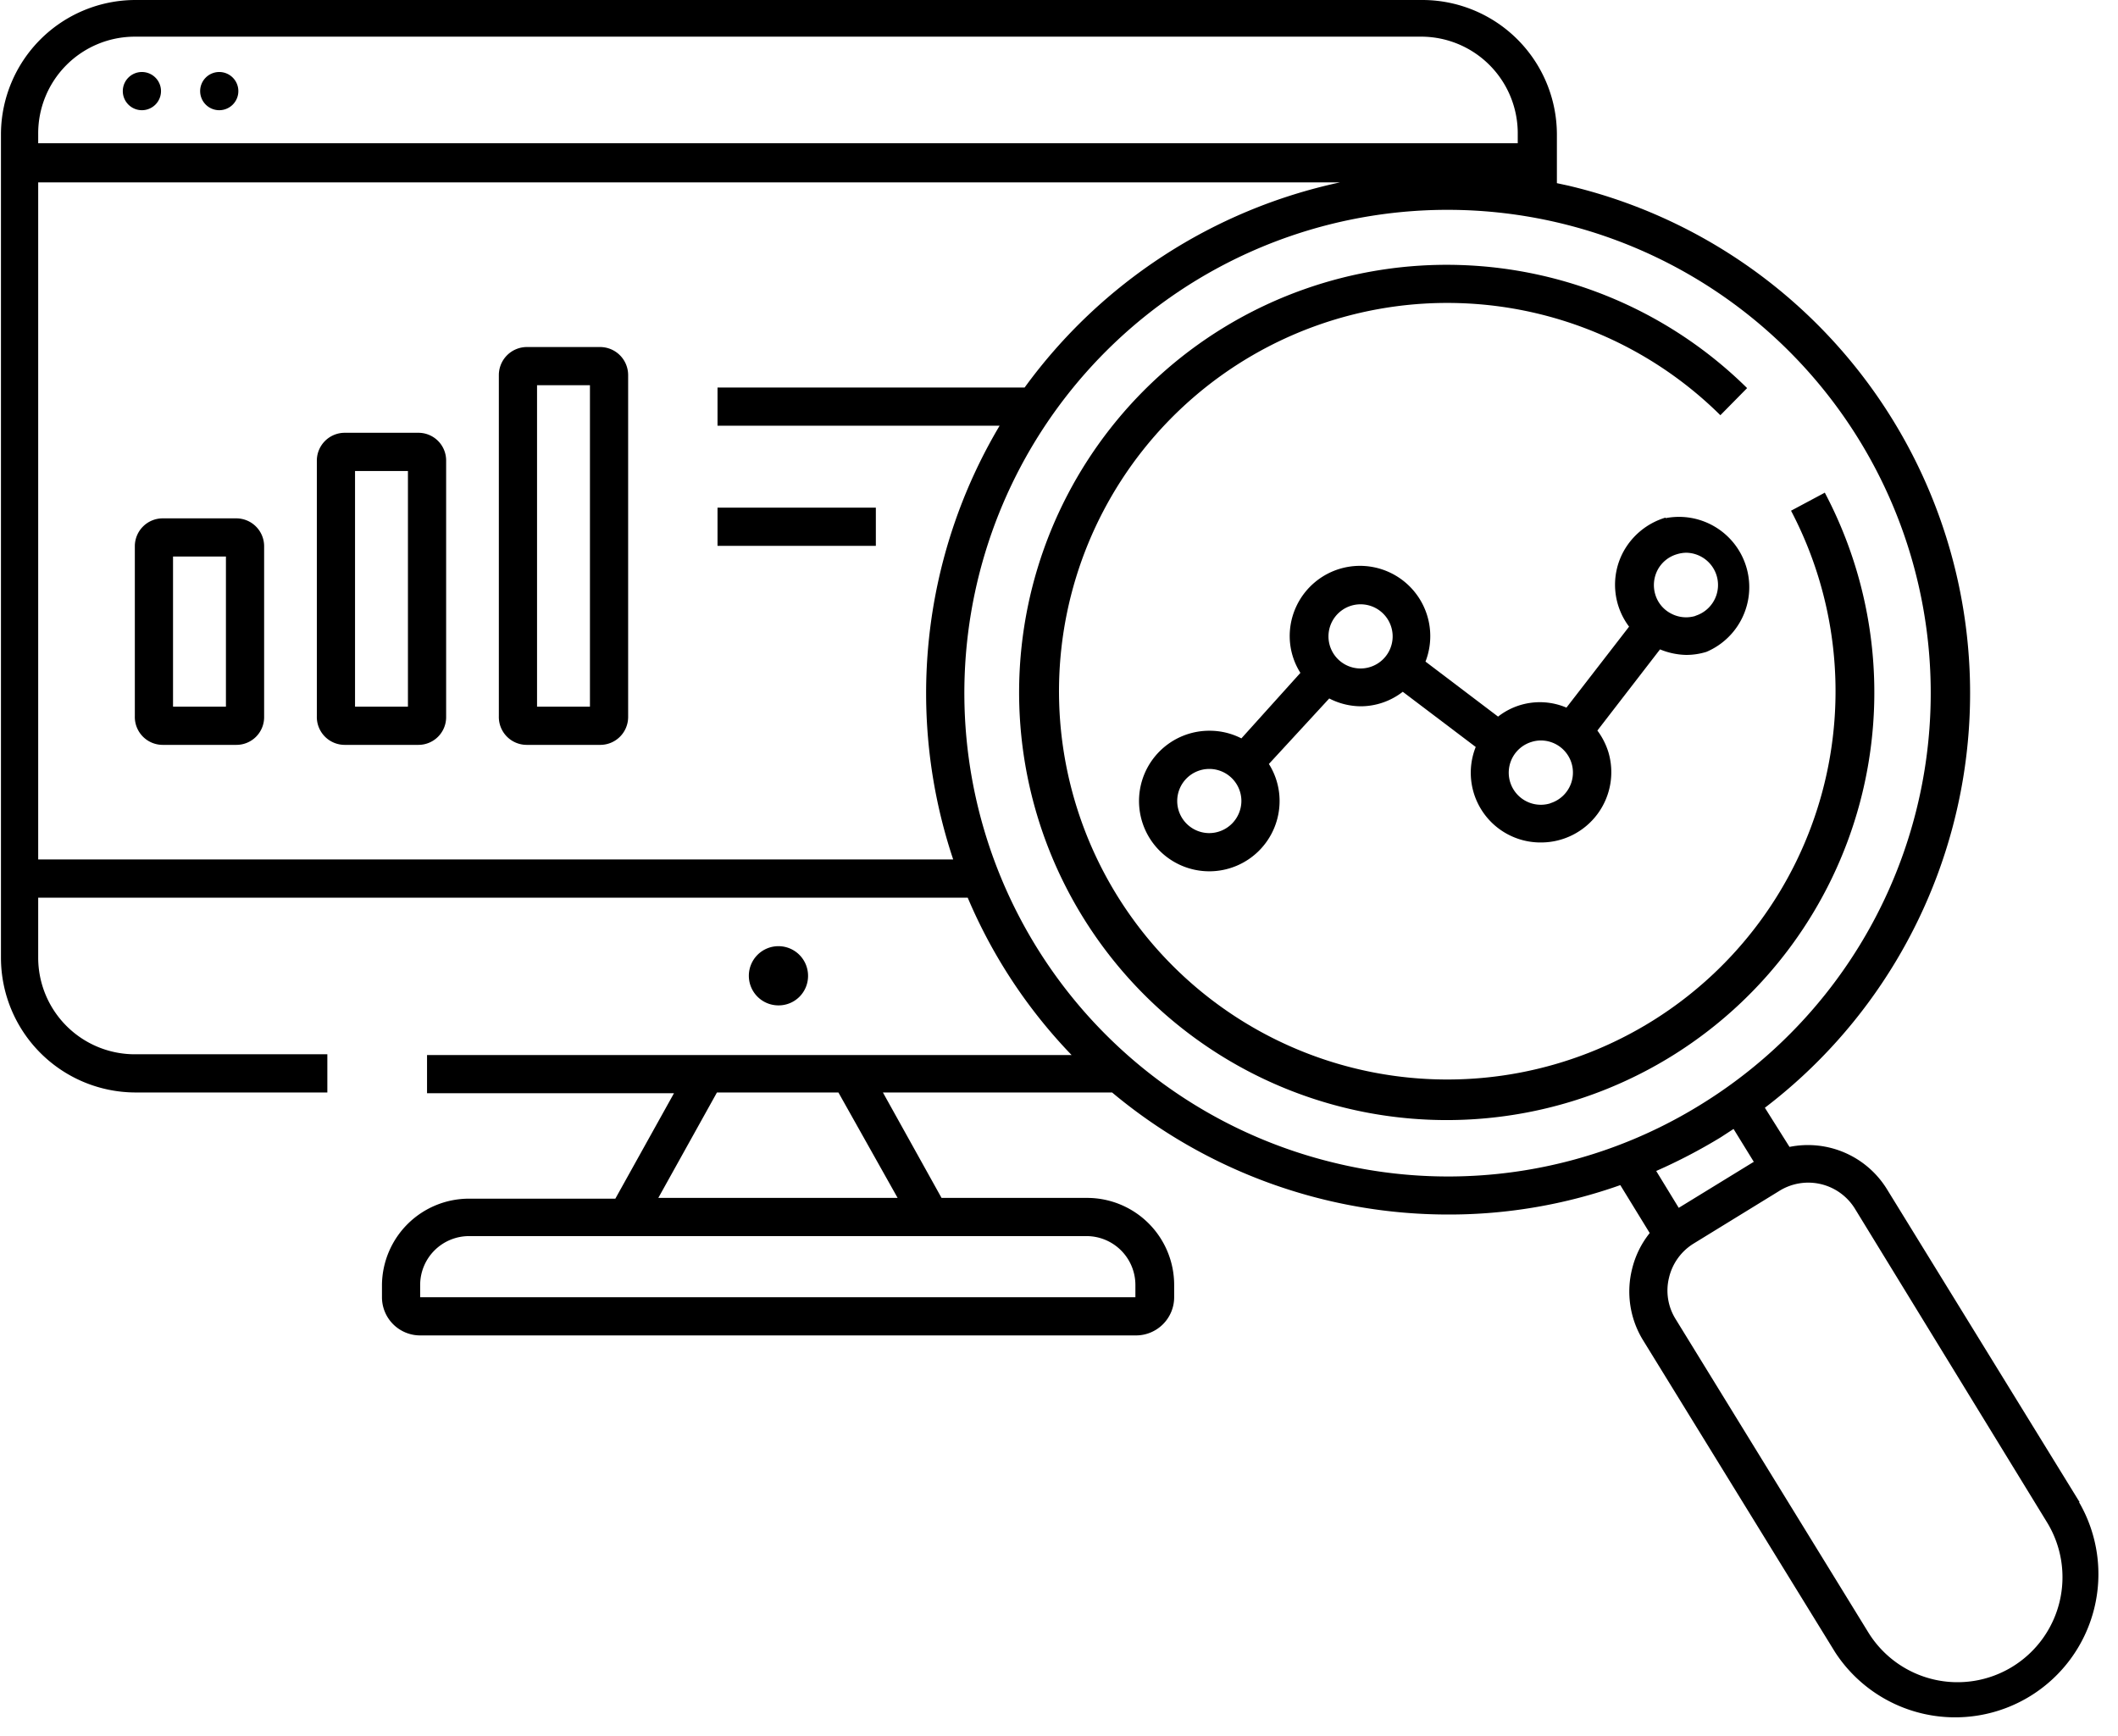
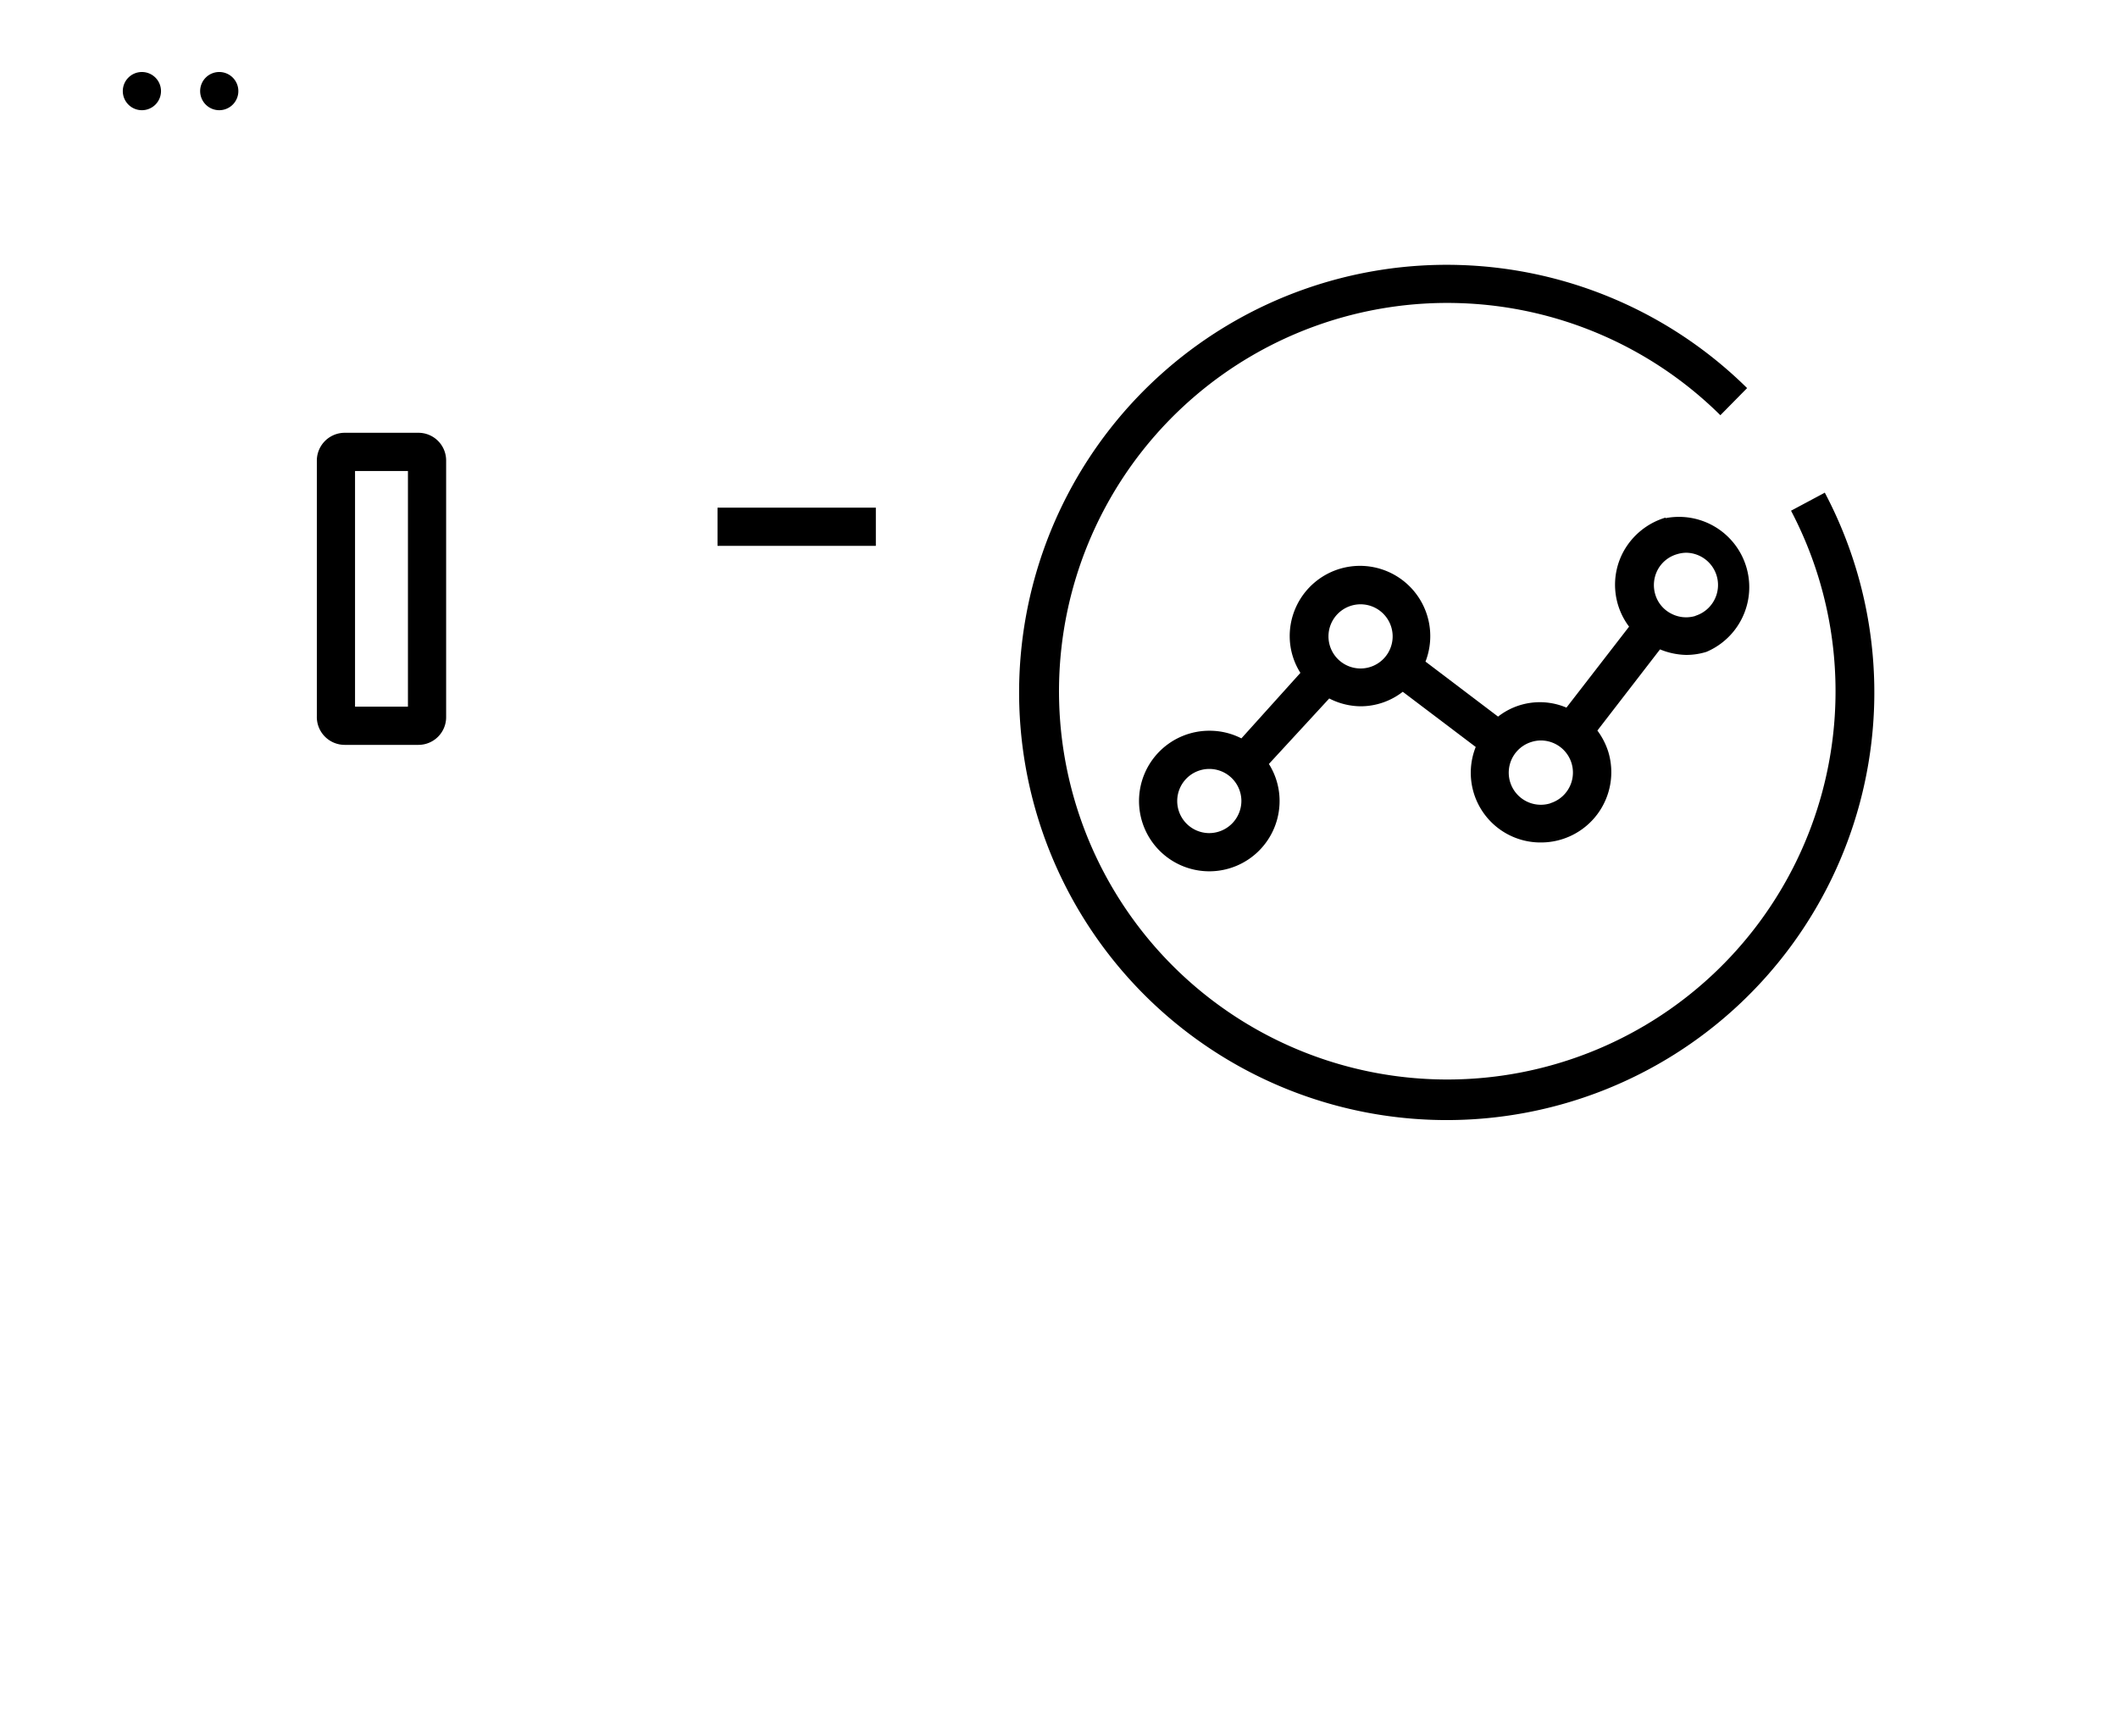
<svg xmlns="http://www.w3.org/2000/svg" height="90.9" preserveAspectRatio="xMidYMid meet" version="1.0" viewBox="5.0 15.0 110.9 90.9" width="110.9" zoomAndPan="magnify">
  <g id="change1_1">
-     <path d="M47.31,66.08a1.55,1.55,0,1,0-1.55,1.56A1.54,1.54,0,0,0,47.31,66.08Z" />
-   </g>
+     </g>
  <g id="change1_2">
-     <path d="M17.37,42.14H13.52a1.46,1.46,0,0,0-1.46,1.46v8.9A1.46,1.46,0,0,0,13.52,54h3.85a1.45,1.45,0,0,0,1.46-1.45V43.6A1.46,1.46,0,0,0,17.37,42.14ZM16.83,52H14.06V44.14h2.77Z" />
-   </g>
+     </g>
  <g id="change1_3">
    <path d="M26.9,37.66H23.05a1.46,1.46,0,0,0-1.46,1.45V52.5A1.46,1.46,0,0,0,23.05,54H26.9a1.45,1.45,0,0,0,1.46-1.45V39.11A1.45,1.45,0,0,0,26.9,37.66ZM26.36,52H23.59V39.66h2.77Z" />
  </g>
  <g id="change1_4">
-     <path d="M36.43,33.17H32.58a1.47,1.47,0,0,0-1.46,1.46V52.5A1.46,1.46,0,0,0,32.58,54h3.85a1.46,1.46,0,0,0,1.46-1.45V34.63A1.47,1.47,0,0,0,36.43,33.17ZM35.89,52H33.12V35.17h2.77Z" />
-   </g>
+     </g>
  <g id="change1_5">
    <path d="M42.57 41.58H50.86V43.58H42.57z" />
  </g>
  <g id="change1_6">
    <path d="M100.54,40.8l-1.76.94a20.33,20.33,0,1,1-3.7-5l1.4-1.42a22.39,22.39,0,1,0,4.06,5.46Z" />
  </g>
  <g id="change1_7">
-     <path d="M113.89,93.65,103.8,77.26a4.86,4.86,0,0,0-5.1-2.21L97.41,73A27.3,27.3,0,0,0,87.12,24.72l-.6-.13V22a7.05,7.05,0,0,0-7-7H12.05a7.05,7.05,0,0,0-7,7V65.14a7.06,7.06,0,0,0,7.05,7.06H22.14v-2H12.05A5.06,5.06,0,0,1,7,65.14V62H55.67a27.09,27.09,0,0,0,5.44,8.24H27.36v2H40.29l-3.07,5.52H29.59A4.56,4.56,0,0,0,25,82.28v.64a2,2,0,0,0,2,2H64.48a2,2,0,0,0,2-2v-.64a4.56,4.56,0,0,0-4.56-4.56H54.3L51.23,72.2h12a27.44,27.44,0,0,0,17.61,6.39,26.85,26.85,0,0,0,9-1.54l1.54,2.51a4.82,4.82,0,0,0-.92,1.87A4.87,4.87,0,0,0,91,85.12l10.09,16.39a7.5,7.5,0,0,0,12.77-7.86Zm-52-13.93a2.56,2.56,0,0,1,2.56,2.56v.64H27v-.64a2.56,2.56,0,0,1,2.56-2.56H61.93Zm-22.42-2,3.07-5.52h6.36L52,77.72ZM12.05,16.92H79.47a5.06,5.06,0,0,1,5,5v.58H7V22A5.06,5.06,0,0,1,12.05,16.92ZM7,60V24.55H75.16A27.57,27.57,0,0,0,58.65,35.29H42.57v2H57.34A27.42,27.42,0,0,0,54.91,60ZM74.94,75.9a25.3,25.3,0,1,1,19.12-3.07A25.13,25.13,0,0,1,74.94,75.9Zm20.17-1.36.66-.43,1.06,1.72L92.9,78.24l-1.18-1.93A28.78,28.78,0,0,0,95.11,74.54Zm15.27,27.72a5.49,5.49,0,0,1-7.56-1.8L92.74,84.07a2.82,2.82,0,0,1-.35-2.17,2.87,2.87,0,0,1,1.29-1.79l4.46-2.74a2.87,2.87,0,0,1,4,.94L112.18,94.7A5.5,5.5,0,0,1,110.38,102.26Z" />
-   </g>
+     </g>
  <g id="change1_8">
    <path d="M92.21,42.1A3.73,3.73,0,0,0,90,43.89a3.64,3.64,0,0,0,.3,3.92l-3.28,4.24a3.55,3.55,0,0,0-3.58.47l-3.8-2.88a3.68,3.68,0,1,0-7.11-1.33,3.6,3.6,0,0,0,.56,1.92L70,53.66a3.64,3.64,0,0,0-1.64-.4A3.68,3.68,0,1,0,72,56.94,3.63,3.63,0,0,0,71.44,55l3.16-3.43a3.65,3.65,0,0,0,1.64.41,3.6,3.6,0,0,0,2.21-.76l3.82,2.89a3.65,3.65,0,0,0,3.42,5,3.68,3.68,0,0,0,3.52-4.75,3.76,3.76,0,0,0-.57-1.11L91.92,49a3.77,3.77,0,0,0,1.36.29,3.56,3.56,0,0,0,1.07-.16,3.68,3.68,0,0,0-2.14-7ZM68.32,58.62A1.68,1.68,0,1,1,70,56.94,1.69,1.69,0,0,1,68.32,58.62ZM76.24,50a1.68,1.68,0,1,1,1.68-1.68A1.68,1.68,0,0,1,76.24,50Zm9.94,7.06a1.68,1.68,0,1,1-1-3.21,1.62,1.62,0,0,1,.49-.08,1.68,1.68,0,0,1,.49,3.29Zm7.59-9.81a1.68,1.68,0,0,1-1.28-.13,1.65,1.65,0,0,1-.82-1,1.71,1.71,0,0,1,.13-1.29,1.67,1.67,0,0,1,1-.81,1.73,1.73,0,0,1,.49-.08,1.69,1.69,0,0,1,.49,3.3Z" />
  </g>
  <g id="change1_9">
    <path d="M12.43,20.77a1,1,0,1,0-1-1A1,1,0,0,0,12.43,20.77Z" />
  </g>
  <g id="change1_10">
    <path d="M16.48,20.77a1,1,0,1,0-1-1A1,1,0,0,0,16.48,20.77Z" />
  </g>
</svg>